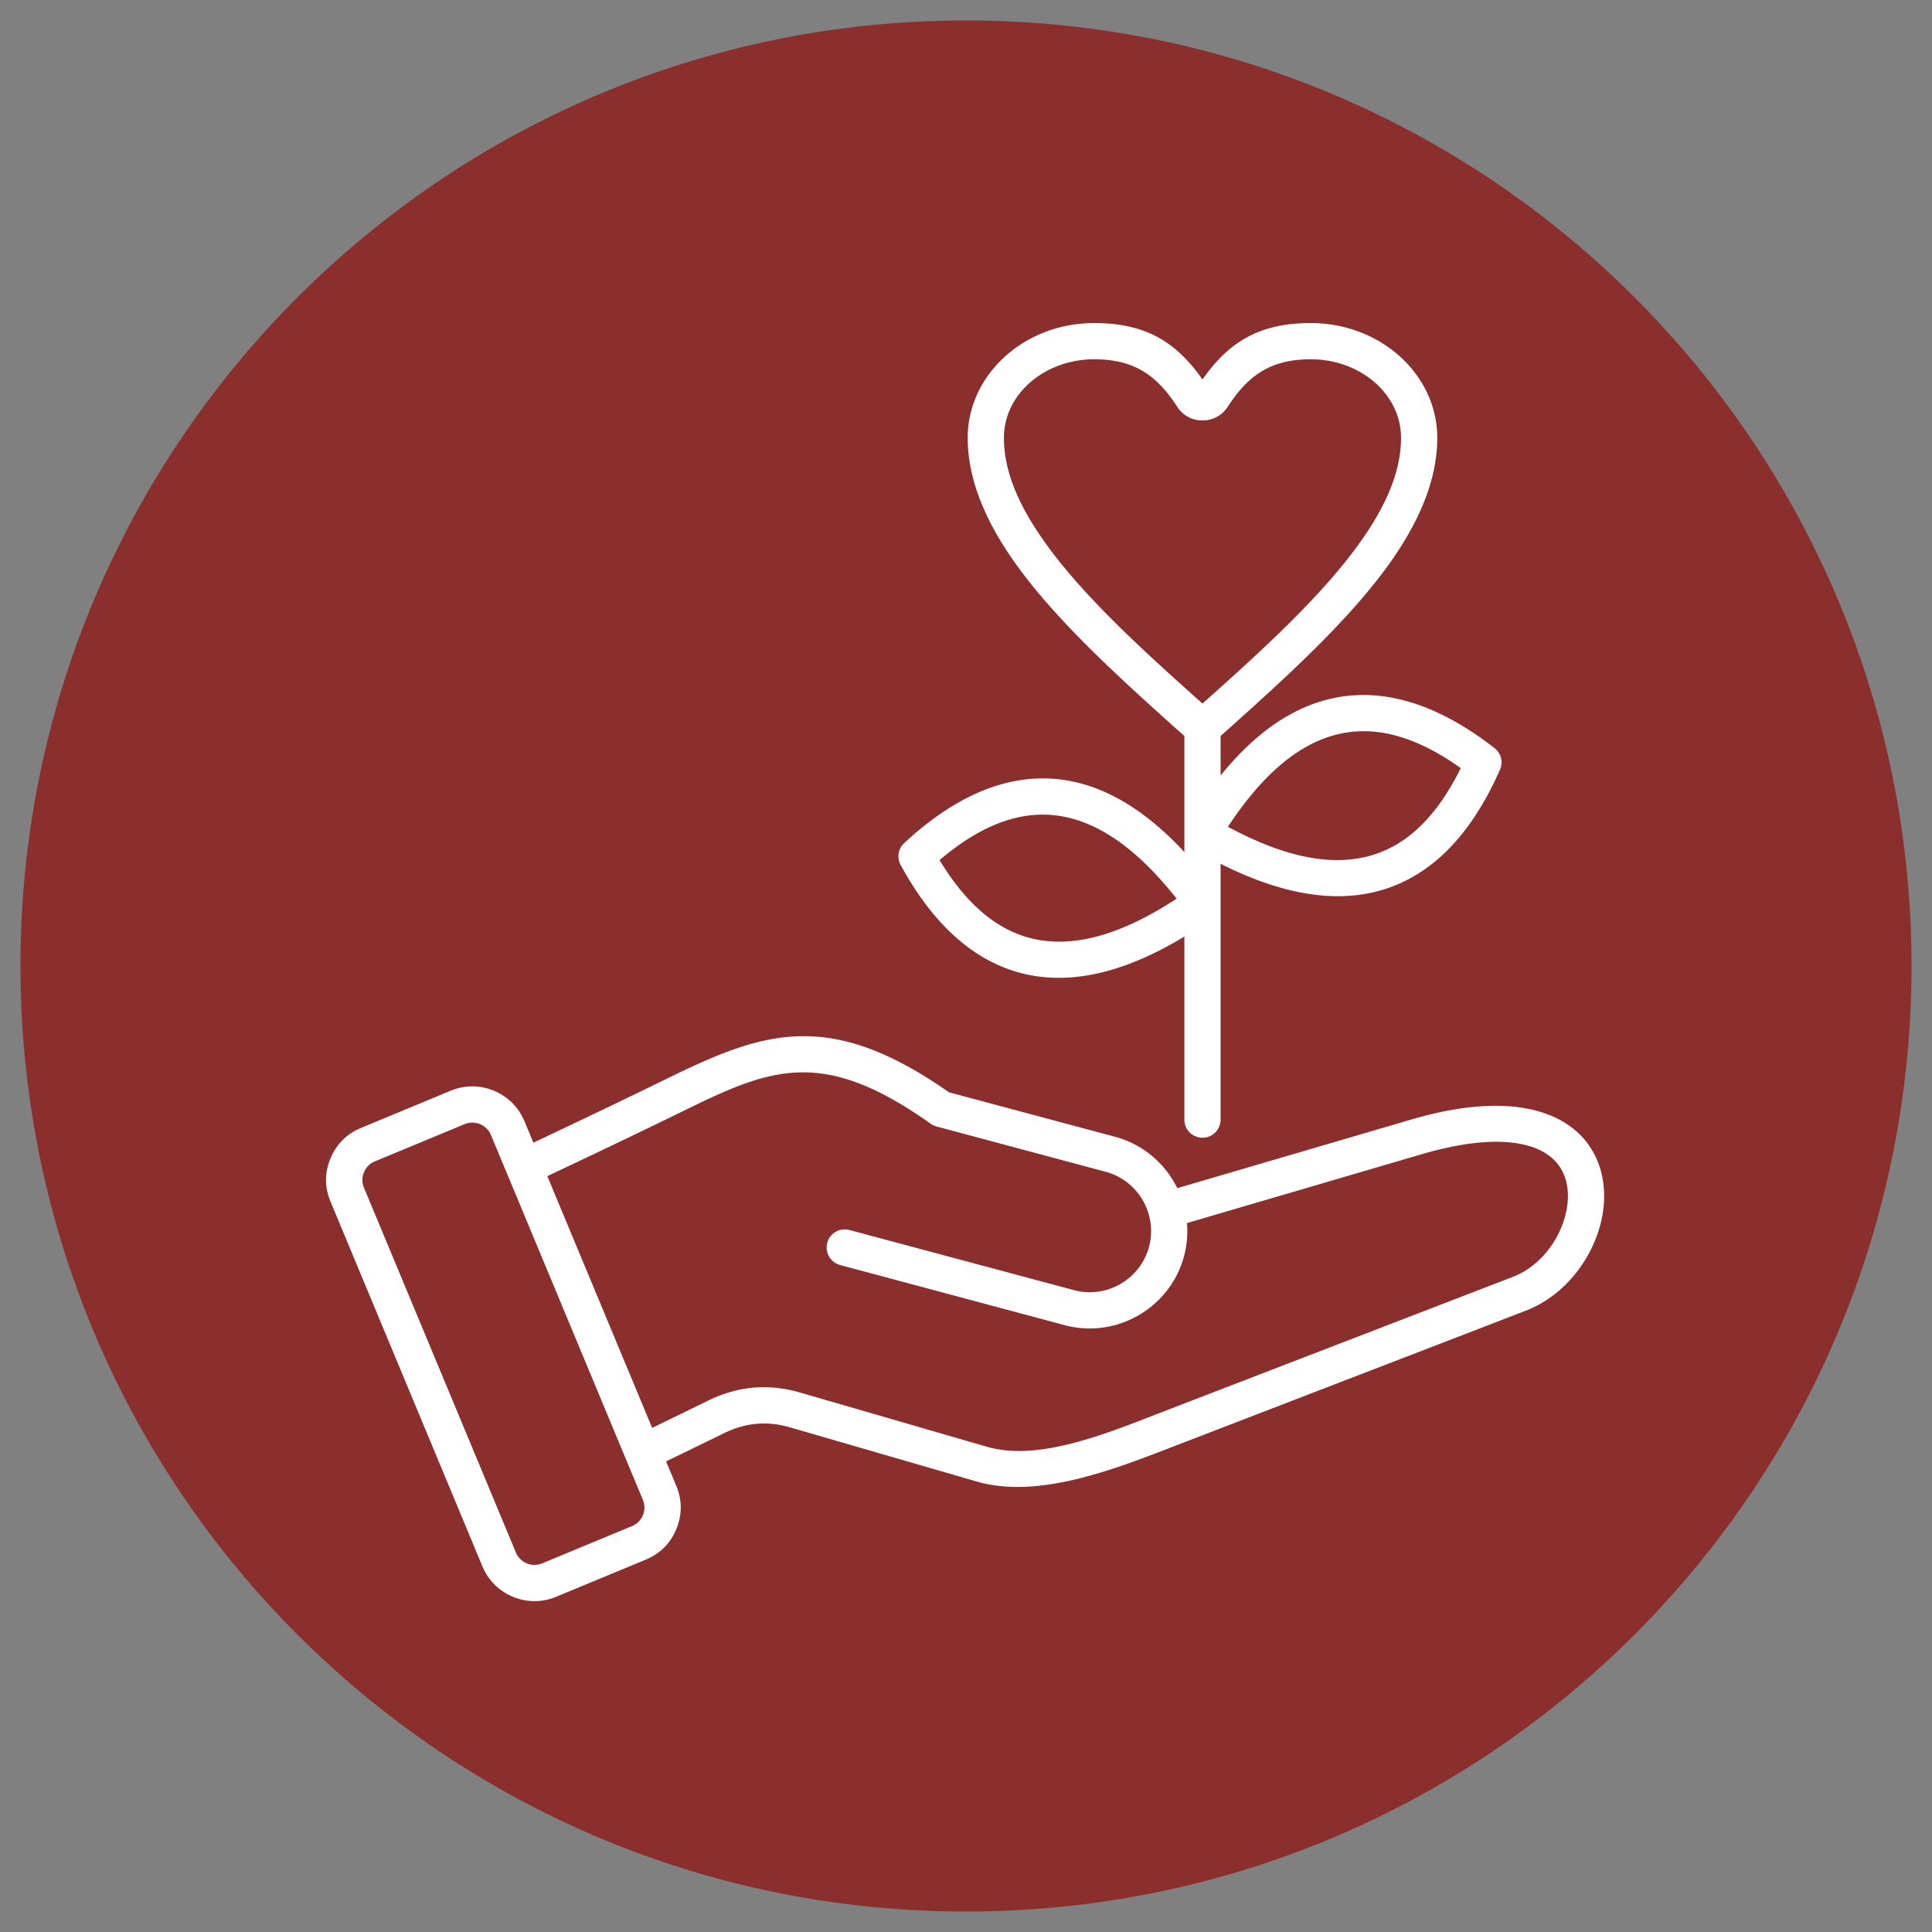
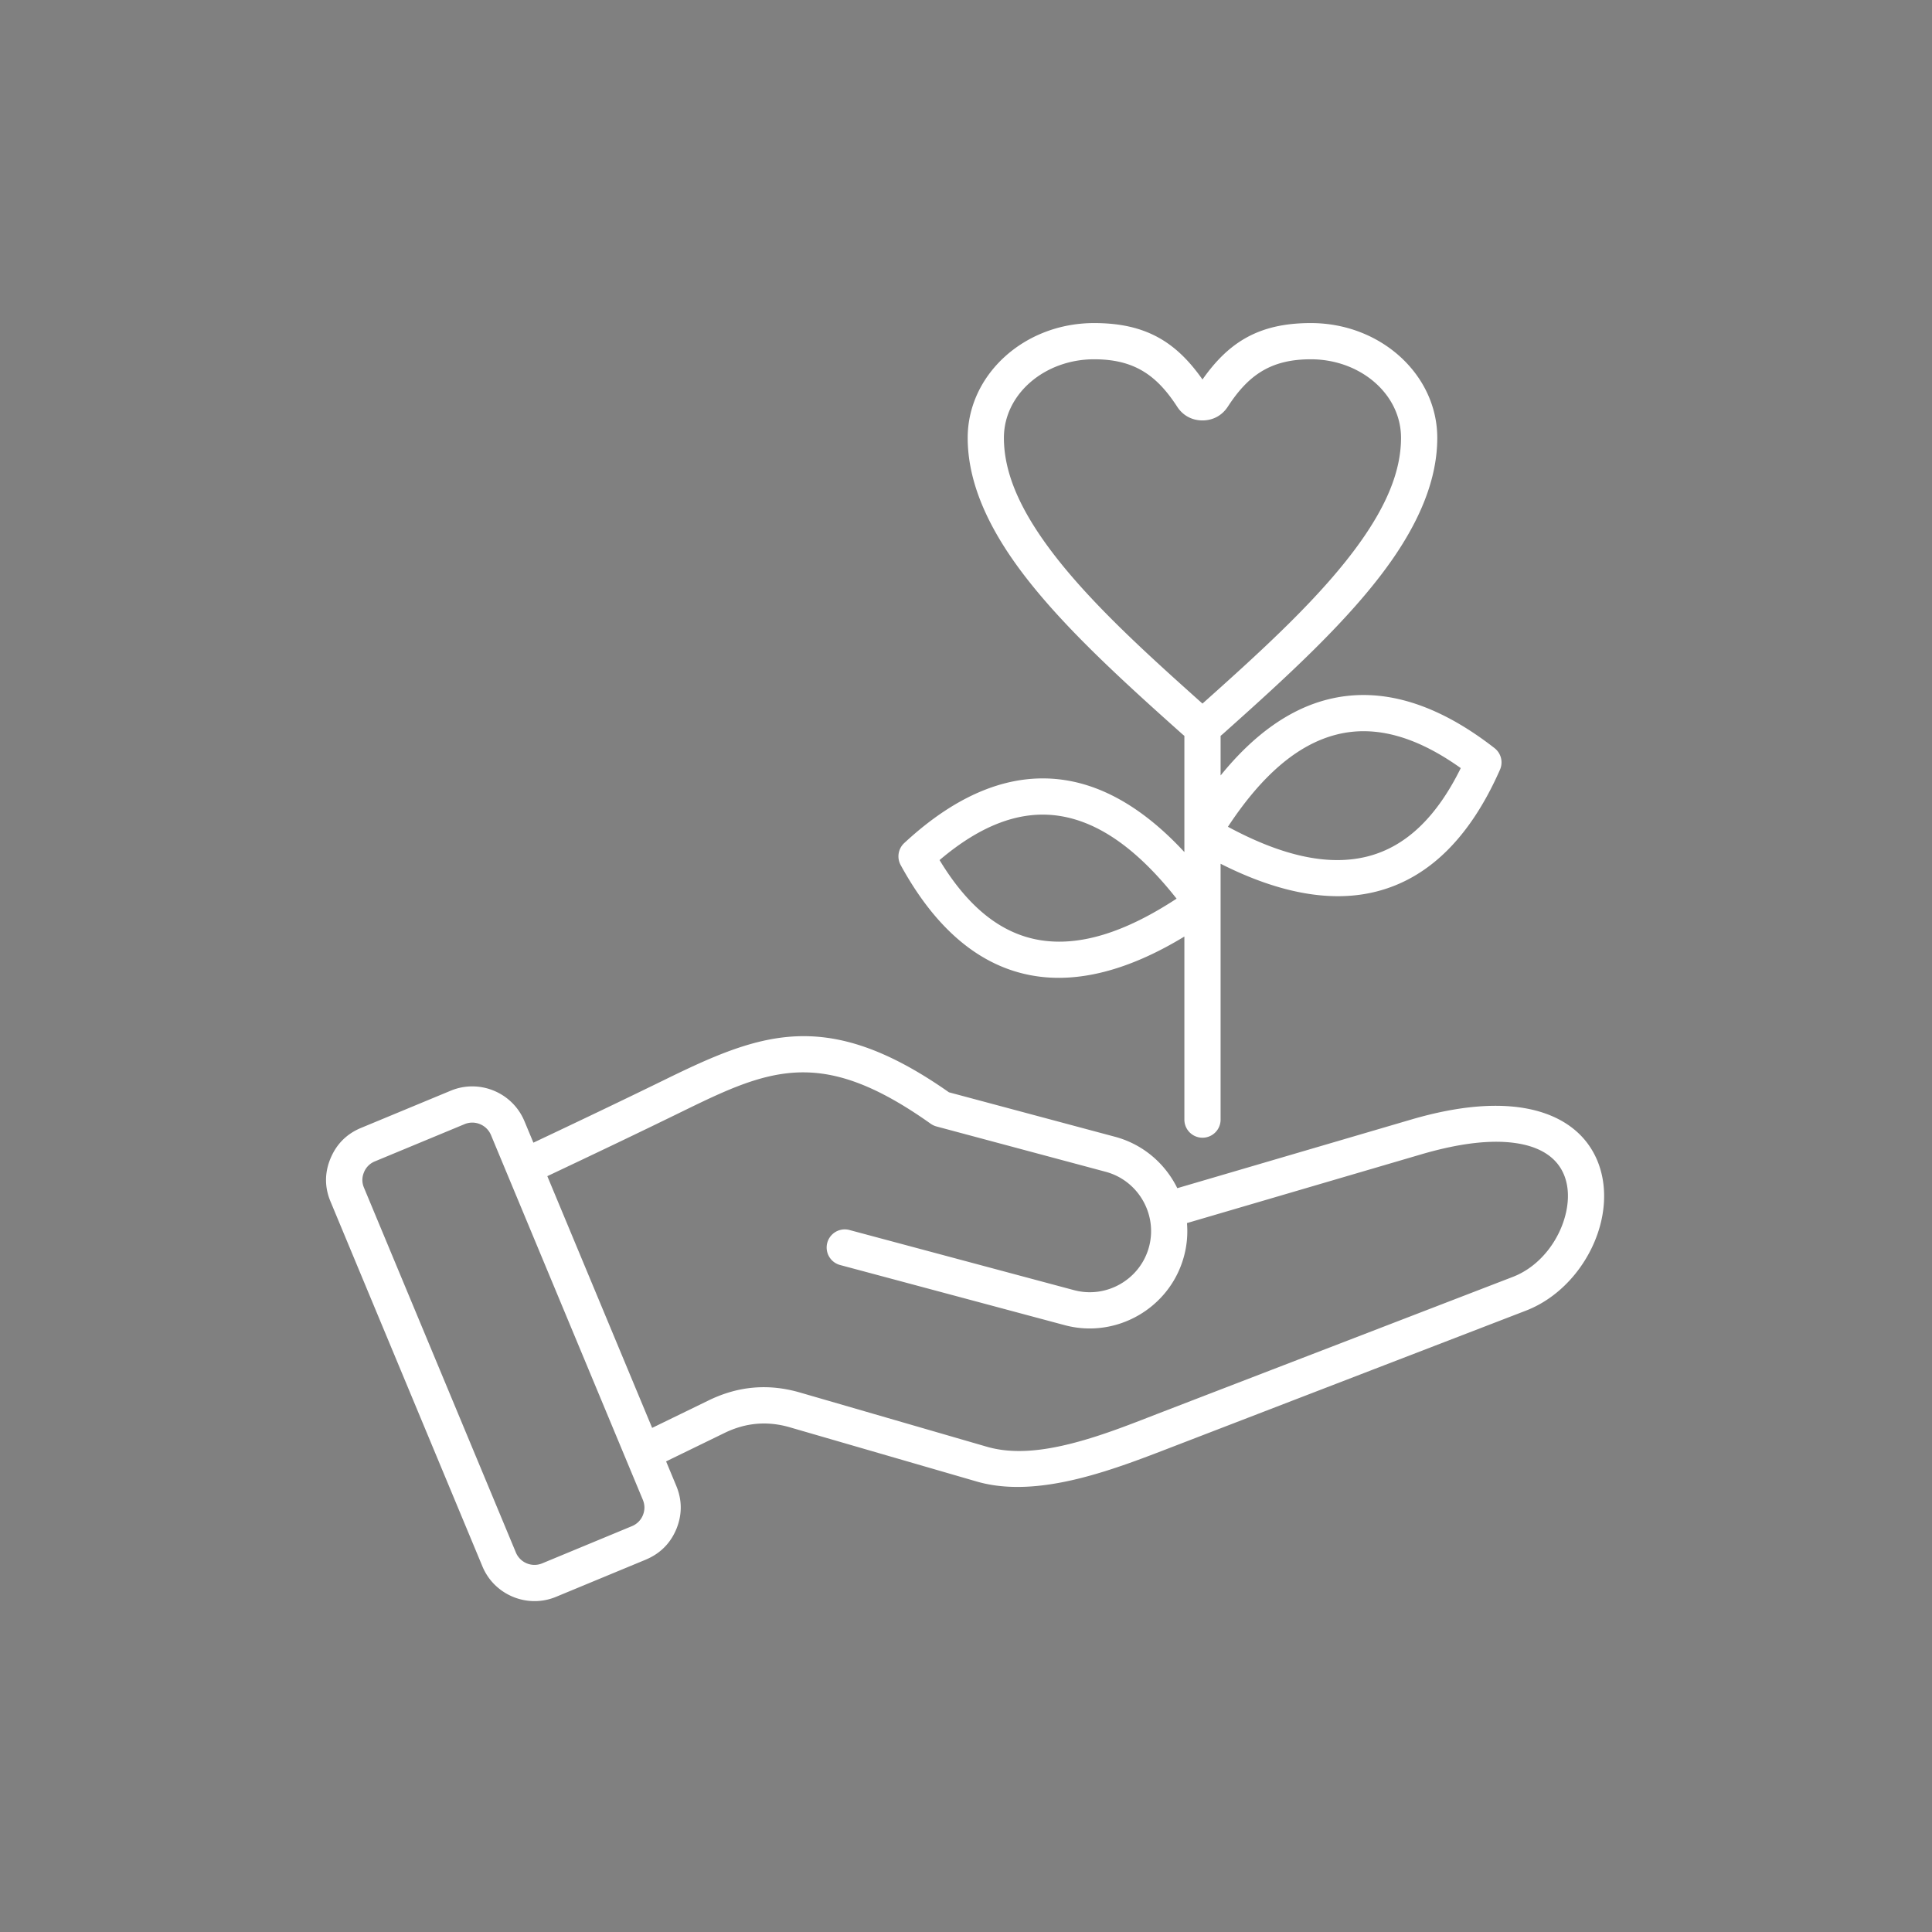
<svg xmlns="http://www.w3.org/2000/svg" width="500" height="500" version="1.0" viewBox="0 0 375 375">
  <rect x="0" y="0" width="375" height="375" fill="#808080" stroke="none" />
  <defs>
    <clipPath id="a">
-       <path d="M3.973 3.973h367.054v367.054H3.973Zm0 0" />
-     </clipPath>
+       </clipPath>
    <clipPath id="b">
      <path d="M187.5 3.973C86.14 3.973 3.973 86.14 3.973 187.5c0 101.36 82.168 183.527 183.527 183.527 101.36 0 183.527-82.168 183.527-183.527C371.027 86.14 288.86 3.973 187.5 3.973m0 0" />
    </clipPath>
    <clipPath id="d">
-       <path d="M.973.973h367.054v367.054H.973Zm0 0" />
-     </clipPath>
+       </clipPath>
    <clipPath id="e">
-       <path d="M184.5.973C83.14.973.973 83.14.973 184.5c0 101.36 82.168 183.527 183.527 183.527 101.36 0 183.527-82.168 183.527-183.527C368.027 83.14 285.86.973 184.5.973m0 0" />
-     </clipPath>
+       </clipPath>
    <clipPath id="c">
      <path d="M0 0h369v369H0z" />
    </clipPath>
    <clipPath id="f">
      <path d="M63 62.672h248.984V311H63Zm0 0" />
    </clipPath>
  </defs>
  <g clip-path="url(#a)">
    <g clip-path="url(#b)">
      <g clip-path="url(#c)" transform="translate(3 3)">
        <g clip-path="url(#d)">
          <g clip-path="url(#e)">
-             <path fill="#8a2e2e" d="M.973.973h367.054v367.054H.973Zm0 0" />
+             <path fill="#8a2e2e" d="M.973.973v367.054H.973Zm0 0" />
          </g>
        </g>
      </g>
    </g>
  </g>
  <g clip-path="url(#f)">
    <path fill="#fff" fill-rule="evenodd" d="M129.29 283.656c.66 1.582 1.315 3.164 1.976 4.746v.004c1.152 2.781 1.152 5.582.02 8.375l-.009.016c-1.148 2.758-3.129 4.746-5.918 5.922l-.007.004-17.41 7.214c-5.56 2.32-11.997-.34-14.301-5.894-9.82-23.598-19.657-47.2-29.477-70.797-1.172-2.77-1.176-5.586-.02-8.379 1.153-2.789 3.145-4.781 5.915-5.933l17.425-7.23c5.555-2.31 11.97.331 14.297 5.89l.004.004 1.746 4.195c8.688-4.106 17.364-8.238 26-12.465 11.43-5.59 20.438-9.324 30.93-7.906 6.867.93 14.426 4.066 23.73 10.594l32.235 8.632c5.472 1.465 9.754 5.23 12.086 9.977l45.37-13.312c19.083-5.598 29.645-1.618 34.282 4.652 3.059 4.129 3.84 9.48 2.695 14.765-1.617 7.489-7.14 14.762-14.68 17.668l-67.968 26.192c-11.332 4.363-26.465 10.504-38.629 6.973l-36.21-10.504-.005-.004c-4.394-1.282-8.613-.926-12.734 1.082Zm-4.52 7.442c-1.079-2.594-28.426-68.27-29.473-70.793-.836-1.985-3.129-2.934-5.117-2.11l-17.422 7.23a3.8 3.8 0 0 0-2.113 2.126c-.41.988-.415 1.984.003 2.976l.004.012c9.825 23.598 19.66 47.2 29.48 70.8v.005a3.913 3.913 0 0 0 5.11 2.101l17.403-7.215.007-.003a3.88 3.88 0 0 0 2.133-2.13c.399-.995.399-2.003-.015-3m1.812-13.946 10.969-5.336c5.758-2.804 11.648-3.3 17.781-1.511l36.211 10.504c5.164 1.5 10.941.785 16.633-.676 6.187-1.586 12.277-4.09 17.508-6.102l67.968-26.191c5.344-2.063 9.188-7.285 10.336-12.594.703-3.246.403-6.566-1.476-9.101-1.59-2.149-4.278-3.649-8.14-4.243-4.614-.71-10.696-.132-18.509 2.157l-45.472 13.34c.18 2.109.004 4.277-.575 6.43-2.691 10.054-13.132 16.085-23.18 13.378l-43.644-11.687a3.517 3.517 0 0 1 1.82-6.793l43.641 11.687h.008c6.316 1.703 12.871-2.09 14.562-8.402 1.692-6.32-2.097-12.88-8.418-14.57l-32.835-8.797a3.6 3.6 0 0 1-1.125-.528c-8.344-5.922-15.016-8.898-21.125-9.726-9.157-1.239-16.922 2.375-26.899 7.254-8.762 4.289-17.566 8.48-26.387 12.648q10.175 24.426 20.348 48.86m103.305-95.37c-10.89 6.616-20.653 9.042-29.196 7.624-10.168-1.683-18.898-8.746-25.875-21.504a3.52 3.52 0 0 1 .696-4.265c10.66-9.887 21.18-13.82 31.36-12.192 7.773 1.243 15.491 5.813 23.015 13.942v-22.562a5 5 0 0 1-.387-.317c-12.512-11.168-24.816-22.363-32.68-33.535-5.613-7.98-8.992-16.004-8.992-23.985 0-12.18 10.89-22.281 24.543-22.281 9.98 0 15.879 3.621 21.031 10.95 5.149-7.329 11.047-10.95 21.028-10.95 13.656 0 24.543 10.102 24.543 22.281 0 7.98-3.375 16.004-8.993 23.985-7.863 11.172-20.164 22.367-32.671 33.53a6 6 0 0 1-.391.321v7.696c6.555-8.094 13.566-12.958 20.883-14.778 10.004-2.492 20.82.528 32.289 9.469a3.51 3.51 0 0 1 1.055 4.187c-5.864 13.309-13.954 21.09-23.946 23.637-8.523 2.176-18.637.508-30.281-5.379v49.719a3.516 3.516 0 0 1-7.031 0Zm8.453-21.305c10.508 5.668 19.512 7.687 27.125 5.75 7.515-1.918 13.437-7.743 18.07-17.137-8.531-6.082-16.508-8.403-24.035-6.528-7.621 1.899-14.594 7.946-21.16 17.915m-9.965 13.953c-7.395-9.371-14.86-14.805-22.617-16.043-7.656-1.223-15.403 1.77-23.387 8.554 5.418 8.97 11.816 14.266 19.469 15.532 7.75 1.28 16.55-1.5 26.535-8.043m5.027-37.864c11.813-10.55 23.399-21.082 30.828-31.64 4.688-6.66 7.711-13.278 7.711-19.938 0-8.531-7.945-15.25-17.511-15.25-7.797 0-12.153 3.102-16.11 9.2l-.004.003c-1.117 1.711-2.879 2.664-4.914 2.664-2.05 0-3.812-.96-4.914-2.668-3.96-6.097-8.316-9.199-16.117-9.199-9.562 0-17.512 6.719-17.512 15.25 0 6.66 3.024 13.278 7.711 19.938 7.43 10.558 19.016 21.09 30.832 31.64m0 0" />
  </g>
</svg>